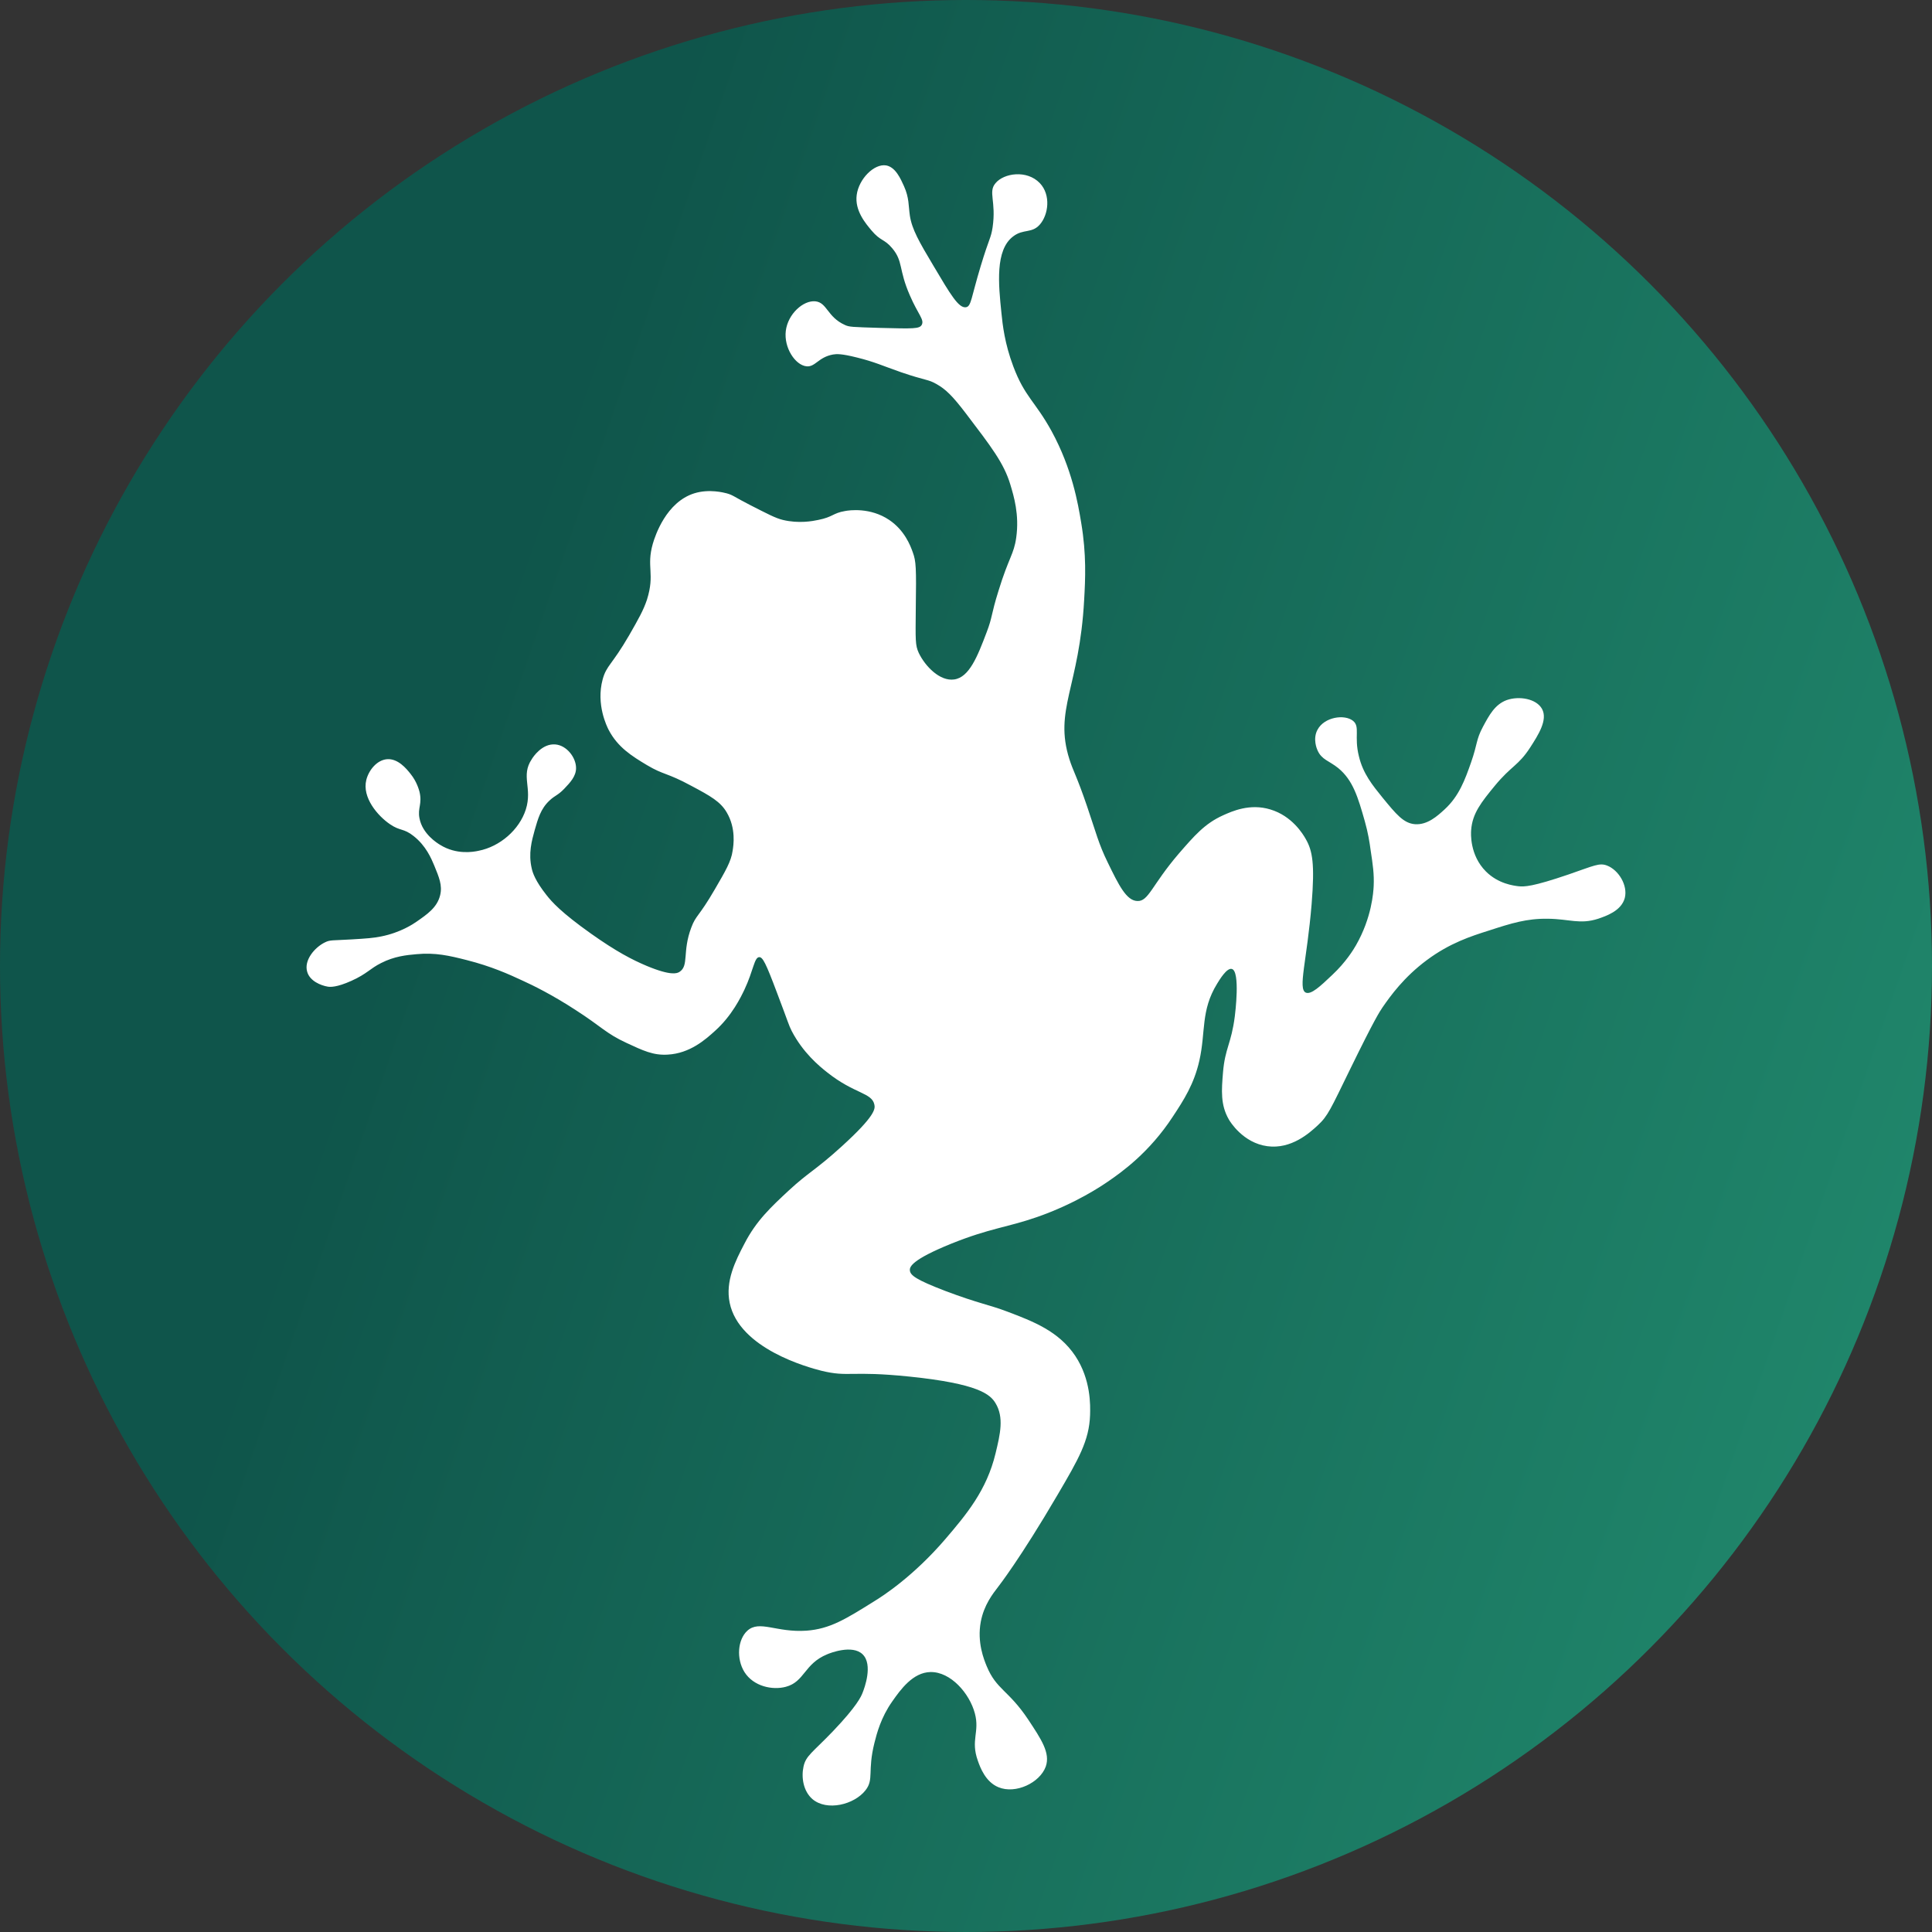
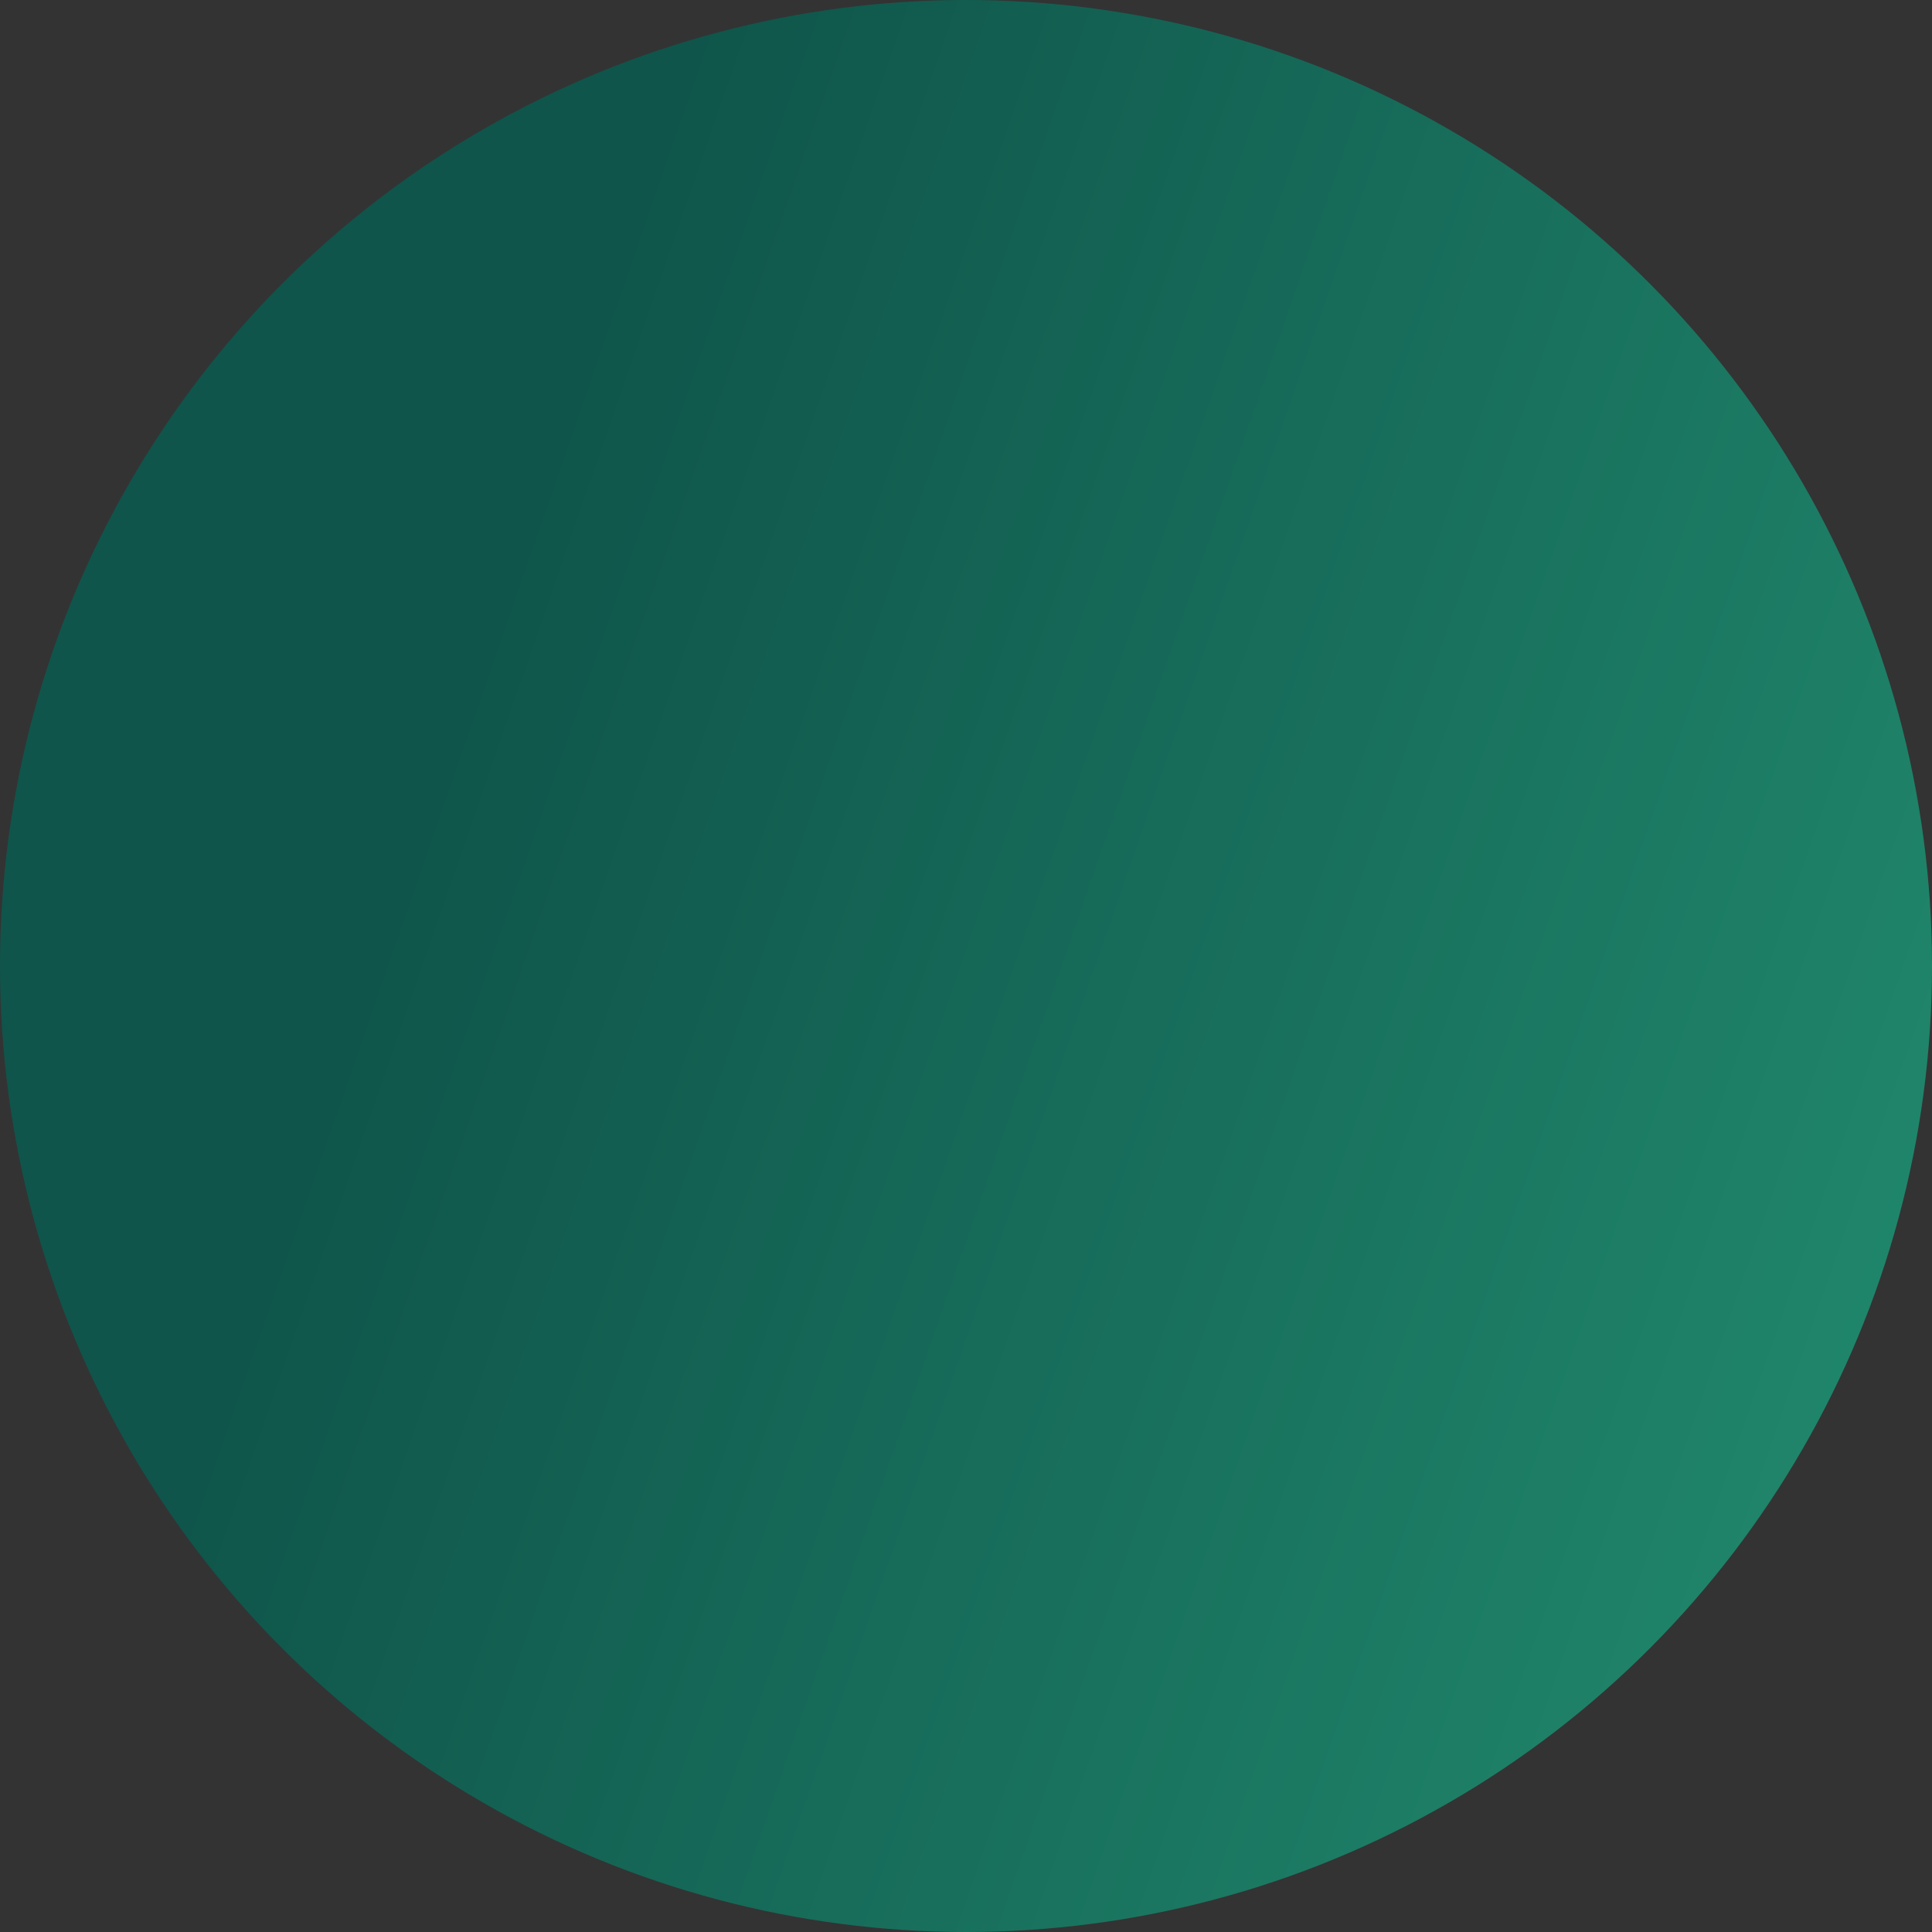
<svg xmlns="http://www.w3.org/2000/svg" width="265" height="265" viewBox="0 0 265 265" fill="none">
  <rect x="0" y="0" width="265" height="265" fill="#333333" stroke="none" />
  <g clip-path="url(#clip0_59_4096)">
    <circle opacity="0.7" cx="132.5" cy="132.5" r="132.5" fill="url(#paint0_linear_59_4096)" />
-     <path d="M95.222 67.668C91.372 68.884 89.873 73.463 89.549 74.557C88.617 77.798 89.873 78.649 88.739 82.255C88.252 83.714 87.604 84.849 86.307 87.118C83.917 91.251 83.187 91.251 82.66 93.196C81.729 96.64 83.268 99.679 83.471 100.084C84.727 102.515 86.713 103.731 88.739 104.946C91.048 106.324 91.453 105.959 94.817 107.783C97.491 109.201 98.828 109.971 99.679 111.43C100.976 113.618 100.611 115.968 100.489 116.697C100.287 118.156 99.517 119.453 98.058 121.965C95.829 125.814 95.465 125.49 94.817 127.232C93.56 130.555 94.533 132.459 93.196 133.31C92.872 133.513 92.061 133.878 88.739 132.5C86.713 131.649 84.525 130.515 81.04 128.043C76.988 125.166 75.691 123.707 74.962 122.775C73.422 120.83 73.057 119.696 72.936 119.128C72.45 117.062 72.936 115.32 73.341 113.861C73.787 112.321 74.151 110.943 75.367 109.809C76.137 109.08 76.501 109.12 77.393 108.188C78.203 107.337 79.014 106.486 79.014 105.352C79.014 103.893 77.717 102.232 76.177 102.11C74.354 101.948 73.098 103.852 72.936 104.136C71.396 106.446 73.057 108.067 72.125 111.024C71.234 113.82 68.56 116.13 65.642 116.697C64.913 116.859 62.603 117.265 60.375 115.887C59.969 115.644 57.943 114.388 57.538 112.24C57.255 110.822 57.943 110.295 57.538 108.593C57.457 108.31 57.173 107.216 56.323 106.162C55.755 105.433 54.58 104.015 53.081 104.136C51.663 104.258 50.569 105.676 50.245 106.972C49.637 109.404 51.825 111.916 53.486 113.05C54.904 114.023 55.35 113.577 56.728 114.671C58.43 116.008 59.159 117.751 59.564 118.723C60.212 120.304 60.699 121.438 60.375 122.775C59.969 124.477 58.592 125.409 57.133 126.422C56.728 126.706 54.945 127.921 52.271 128.448C51.298 128.651 50.285 128.732 48.219 128.853C45.585 129.015 45.301 128.894 44.572 129.258C43.154 129.947 41.654 131.73 42.141 133.31C42.505 134.567 44.005 135.174 44.977 135.336C45.301 135.377 46.152 135.458 48.219 134.526C50.366 133.554 50.731 132.865 52.271 132.095C54.094 131.163 55.755 131.001 57.133 130.879C59.726 130.636 61.631 131.082 64.021 131.69C67.385 132.541 69.816 133.635 71.72 134.526C72.976 135.093 75.732 136.43 79.014 138.578C82.539 140.847 83.106 141.739 85.902 143.035C88.171 144.089 89.589 144.778 91.575 144.656C94.654 144.494 96.802 142.549 98.058 141.414C100.408 139.307 101.624 136.755 102.11 135.742C103.366 133.067 103.447 131.325 104.136 131.284C104.622 131.284 105.028 132.054 106.567 136.147C108.229 140.523 108.148 140.523 108.593 141.414C110.133 144.372 112.321 146.196 113.456 147.087C117.224 150.086 119.615 149.843 119.939 151.544C120.06 152.112 119.979 153.125 115.482 157.217C111.835 160.54 110.943 160.742 108.188 163.295C105.797 165.524 103.731 167.428 102.11 170.589C100.854 172.979 99.476 175.735 100.084 178.693C101.381 185.014 110.903 187.567 112.645 188.012C116.454 188.944 116.576 187.972 124.801 188.823C134.202 189.795 135.823 191.254 136.552 192.469C137.727 194.414 137.2 196.684 136.552 199.358C135.336 204.423 132.541 207.745 129.664 211.109C125.287 216.214 121.073 218.929 119.939 219.618C115.927 222.13 113.82 223.427 110.619 223.67C106.486 223.953 104.177 222.171 102.515 223.67C101.178 224.885 100.976 227.519 102.11 229.343C103.366 231.328 105.959 231.855 107.783 231.369C110.376 230.68 110.295 228.208 113.456 226.911C113.82 226.749 116.9 225.534 118.318 226.911C119.777 228.33 118.561 231.571 118.318 232.179C118.115 232.706 117.548 234.002 114.266 237.447C111.43 240.404 110.538 240.81 110.214 242.309C109.89 243.768 110.174 245.672 111.43 246.766C113.415 248.468 117.183 247.536 118.723 245.55C119.898 244.051 118.966 242.957 119.939 239.067C120.263 237.771 120.83 235.583 122.37 233.395C123.505 231.774 125.206 229.383 127.638 229.343C130.393 229.302 132.986 232.26 133.716 235.015C134.404 237.568 133.108 238.662 134.121 241.499C134.445 242.43 135.174 244.416 136.957 245.145C139.307 246.118 142.63 244.537 143.44 242.309C144.089 240.445 142.833 238.581 141.009 235.826C138.294 231.774 136.674 231.774 135.336 228.532C134.972 227.641 133.999 225.291 134.526 222.454C134.972 220.104 136.187 218.605 136.957 217.592C136.957 217.592 139.915 213.823 145.061 205.031C147.938 200.128 149.397 197.615 149.518 194.09C149.559 192.753 149.64 189.228 147.492 185.986C145.223 182.583 141.698 181.245 138.173 179.908C135.62 178.936 134.283 178.814 129.664 177.072C125.652 175.532 124.842 174.924 124.801 174.235C124.761 173.749 125.085 172.777 130.474 170.589C135.823 168.441 138.011 168.401 142.225 166.942C147.573 165.078 151.18 162.606 151.95 162.08C153.854 160.783 157.663 158.068 160.864 153.165C162.363 150.896 163.781 148.708 164.511 145.466C165.402 141.536 164.673 138.619 166.942 134.931C167.266 134.404 168.279 132.703 168.968 132.905C170.143 133.229 169.414 139.064 169.373 139.388C168.887 143.197 168.036 143.724 167.752 147.087C167.55 149.559 167.388 151.544 168.563 153.57C168.725 153.854 170.508 156.771 173.83 157.217C177.112 157.663 179.625 155.394 180.719 154.381C182.137 153.084 182.502 152.152 185.176 146.682C188.58 139.713 189.228 138.781 189.633 138.173C190.727 136.593 192.55 134.04 195.711 131.69C198.872 129.339 201.789 128.408 204.22 127.638C207.34 126.625 209.407 125.976 212.324 126.017C215.323 126.057 216.7 126.827 219.213 126.017C220.266 125.652 222.373 124.963 222.859 123.18C223.305 121.438 222.008 119.331 220.428 118.723C219.375 118.318 218.686 118.723 215.161 119.939C210.177 121.641 209.083 121.641 208.272 121.56C207.624 121.479 205.517 121.235 203.815 119.534C201.586 117.305 201.748 114.307 201.789 113.861C201.951 111.551 203.207 110.011 205.031 107.783C207.3 105.028 208.272 105.028 209.893 102.515C210.987 100.813 212.324 98.747 211.514 97.248C210.744 95.829 208.353 95.424 206.651 96.032C205.031 96.64 204.261 98.099 203.41 99.679C202.437 101.502 202.68 101.989 201.789 104.541C200.938 106.972 200.128 109.201 198.142 111.024C197.17 111.916 195.792 113.172 194.09 113.05C192.51 112.929 191.497 111.673 189.633 109.404C188.255 107.702 186.959 106.122 186.391 103.731C185.703 100.976 186.594 99.679 185.581 98.868C184.406 97.937 181.651 98.342 180.719 100.084C180.03 101.34 180.638 102.758 180.719 102.921C181.286 104.217 182.299 104.339 183.555 105.352C185.581 107.013 186.27 109.363 187.202 112.645C187.648 114.226 187.85 115.482 188.012 116.697C188.296 118.561 188.498 119.898 188.417 121.56C188.377 122.33 188.174 125.855 185.986 129.664C185.662 130.231 184.609 131.973 182.745 133.716C181.083 135.296 179.827 136.471 179.098 136.147C178.004 135.62 179.26 131.811 179.908 123.991C180.354 118.48 180.03 116.697 179.098 115.076C178.733 114.428 177.234 111.916 174.235 111.024C171.44 110.174 169.008 111.268 167.752 111.835C165.24 112.969 163.822 114.631 161.674 117.102C157.987 121.398 157.541 123.667 156.002 123.586C154.502 123.545 153.449 121.398 151.95 118.318C150.693 115.765 150.329 114.185 149.113 110.619C147.695 106.446 147.209 105.797 146.682 104.136C144.534 97.329 148.06 94.29 148.708 82.255C148.87 79.419 149.032 76.056 148.303 71.72C147.857 69.005 147.047 64.305 144.251 59.159C141.982 55.026 140.563 54.459 138.983 50.245C137.808 47.125 137.524 44.572 137.362 42.951C136.957 39.021 136.471 34.28 138.983 32.416C140.361 31.362 141.536 32.051 142.63 30.795C143.805 29.458 144.17 26.743 142.63 25.122C140.847 23.258 137.687 23.745 136.552 25.122C135.498 26.338 136.674 27.594 136.147 31.2C135.904 32.74 135.701 32.578 134.526 36.468C133.189 40.885 133.229 42.019 132.5 42.141C131.487 42.303 130.352 40.358 128.043 36.468C126.057 33.145 125.085 31.443 124.801 29.579C124.599 28.202 124.72 27.148 123.991 25.527C123.545 24.555 122.856 22.934 121.56 22.691C119.898 22.407 117.791 24.555 117.508 26.743C117.224 28.891 118.723 30.633 119.534 31.605C120.79 33.105 121.276 32.74 122.37 34.037C123.91 35.86 123.221 36.914 124.801 40.52C125.936 43.154 126.827 43.843 126.422 44.572C126.098 45.099 125.368 45.099 120.749 44.977C116.819 44.855 116.495 44.855 115.887 44.572C113.456 43.478 113.456 41.492 111.835 41.33C110.174 41.168 108.067 43.073 107.783 45.382C107.499 47.692 109.08 50.083 110.619 50.245C111.835 50.366 112.24 48.989 114.266 48.624C114.752 48.543 115.401 48.502 117.508 49.029C119.979 49.637 121.033 50.164 123.586 51.055C127.151 52.271 127.232 51.987 128.448 52.676C129.745 53.405 130.677 54.337 132.5 56.728C135.944 61.266 137.687 63.495 138.578 66.453C139.064 68.073 139.834 70.586 139.388 73.746C139.064 76.056 138.375 76.421 136.957 81.04C135.904 84.403 136.147 84.606 135.336 86.713C134.08 90.035 132.946 92.912 130.879 93.196C128.934 93.479 126.908 91.413 126.017 89.549C125.531 88.495 125.571 87.807 125.612 83.471C125.693 77.839 125.652 76.988 125.206 75.772C124.882 74.84 124.072 72.733 121.965 71.315C119.372 69.573 116.495 69.978 115.887 70.099C114.226 70.383 114.266 70.91 112.24 71.315C111.47 71.477 109.566 71.842 107.378 71.315C106.365 71.072 105.23 70.464 102.92 69.289C100.692 68.154 100.57 67.911 99.679 67.668C99.355 67.587 97.288 67.02 95.222 67.668Z" fill="white" />
  </g>
  <defs>
    <linearGradient id="paint0_linear_59_4096" x1="75.594" y1="61.306" x2="346.9" y2="155.289" gradientUnits="userSpaceOnUse">
      <stop stop-color="#006455" />
      <stop offset="1" stop-color="#20C293" />
    </linearGradient>
    <clipPath id="clip0_59_4096">
      <rect width="265" height="265" fill="white" />
    </clipPath>
  </defs>
</svg>